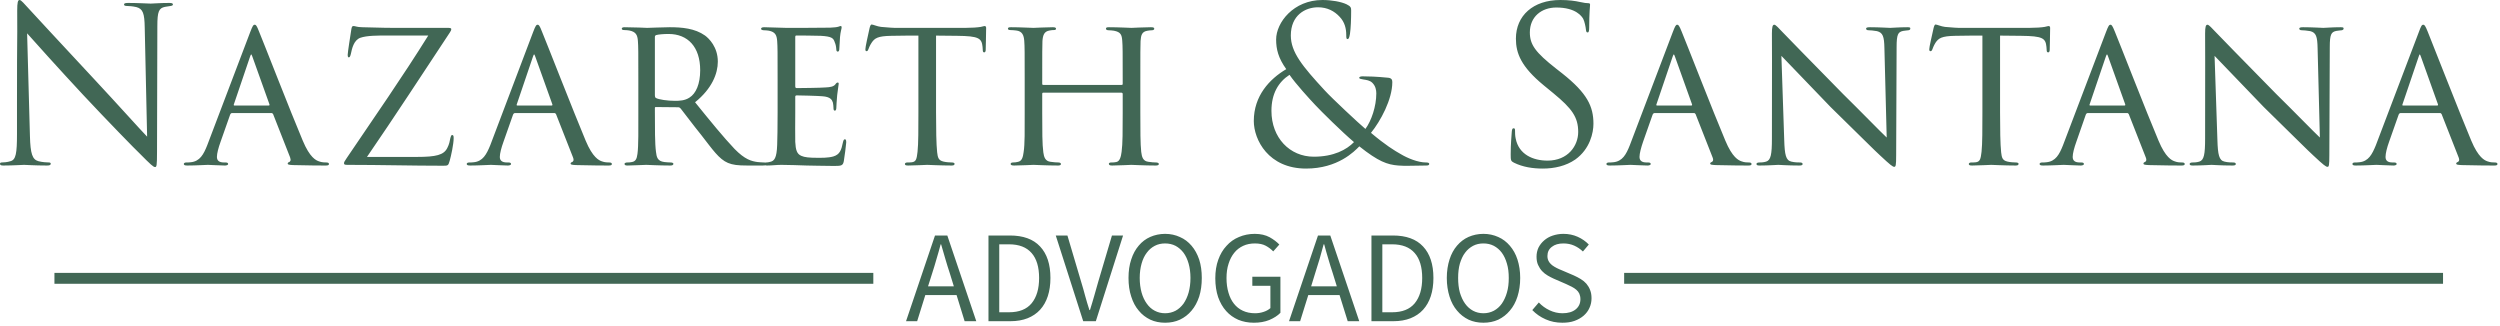
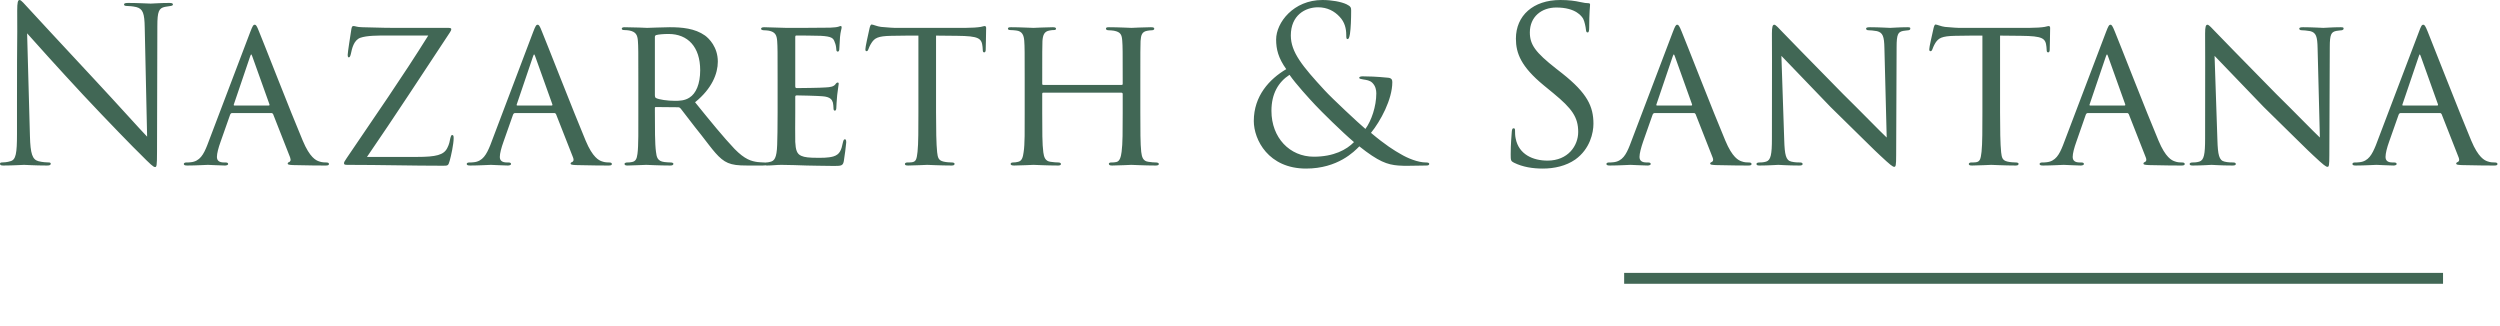
<svg xmlns="http://www.w3.org/2000/svg" width="215" height="28" viewBox="0 0 215 28" fill="none">
  <path d="M1.461 11.519C1.461 13.195 1.367 13.738 0.908 13.86C0.627 13.954 0.3 13.972 0.15 13.972C0.056 13.972 0 14.01 0 14.085C0 14.216 0.112 14.235 0.3 14.235C1.133 14.235 1.91 14.178 2.07 14.178C2.238 14.178 2.978 14.235 4.036 14.235C4.252 14.235 4.364 14.197 4.364 14.085C4.364 14.01 4.308 13.972 4.214 13.972C4.055 13.972 3.643 13.954 3.296 13.86C2.791 13.72 2.613 13.233 2.575 11.716L2.332 2.866C2.922 3.531 5.01 5.862 7.155 8.166C9.121 10.273 11.781 12.998 11.987 13.176C12.961 14.16 13.186 14.366 13.336 14.366C13.467 14.366 13.504 14.272 13.504 13.055L13.532 2.257C13.532 0.974 13.663 0.702 14.188 0.59C14.403 0.553 14.515 0.534 14.665 0.515C14.796 0.496 14.871 0.459 14.871 0.384C14.871 0.272 14.74 0.253 14.534 0.253C13.776 0.253 13.167 0.309 12.961 0.309C12.764 0.309 11.875 0.253 11.041 0.253C10.816 0.253 10.667 0.272 10.667 0.384C10.667 0.459 10.723 0.515 10.929 0.515C11.097 0.515 11.388 0.534 11.725 0.609C12.296 0.759 12.427 1.161 12.446 2.36L12.652 11.753C12.062 11.144 10.039 8.887 8.213 6.93C5.366 3.877 2.613 0.899 2.332 0.59C2.145 0.403 1.836 0 1.686 0C1.536 0 1.48 0.197 1.48 0.918C1.498 4.505 1.461 2.107 1.461 8.784V11.519ZM23.337 9.721C23.412 9.721 23.45 9.758 23.487 9.814L24.948 13.532C25.051 13.813 24.948 13.898 24.873 13.935C24.798 13.954 24.742 14.01 24.742 14.066C24.742 14.16 24.854 14.178 25.201 14.197C26.437 14.235 27.832 14.235 28.01 14.235C28.216 14.235 28.291 14.197 28.291 14.104C28.291 14.01 28.198 13.972 28.067 13.972C27.935 13.972 27.683 13.972 27.439 13.879C27.177 13.794 26.643 13.551 26.034 12.09C25.051 9.777 22.541 3.325 22.279 2.716C22.082 2.201 22.007 2.126 21.914 2.126C21.783 2.126 21.727 2.219 21.52 2.753L17.821 12.493C17.512 13.27 17.194 13.879 16.398 13.954C16.295 13.972 16.126 13.972 16.033 13.972C15.883 13.972 15.808 14.029 15.808 14.104C15.808 14.197 15.902 14.235 16.108 14.235C16.885 14.235 17.7 14.178 17.878 14.178C18.084 14.178 18.936 14.235 19.338 14.235C19.47 14.235 19.619 14.197 19.619 14.104C19.619 14.029 19.563 13.972 19.395 13.972C19.338 13.972 19.32 13.972 19.264 13.972C18.861 13.972 18.655 13.822 18.655 13.495C18.655 13.195 18.786 12.699 18.973 12.184L19.788 9.871C19.825 9.777 19.882 9.721 19.966 9.721H23.337ZM20.153 9.075C20.116 9.075 20.078 9.037 20.116 8.962L21.502 4.879C21.595 4.617 21.614 4.617 21.708 4.879L23.169 8.962C23.187 9.018 23.187 9.075 23.113 9.075H20.153ZM31.56 13.495C34.023 9.908 36.242 6.49 38.677 2.809C38.771 2.678 38.808 2.585 38.808 2.51C38.808 2.397 38.677 2.397 38.443 2.397H33.929C33.704 2.397 32.889 2.397 31.138 2.341C30.661 2.332 30.567 2.238 30.398 2.238C30.286 2.238 30.248 2.313 30.211 2.547C30.136 3.034 29.902 4.505 29.902 4.711C29.902 4.842 29.921 4.935 29.996 4.935C30.061 4.935 30.117 4.879 30.174 4.636C30.267 4.195 30.417 3.456 30.988 3.25C31.56 3.053 32.449 3.053 33.451 3.053H36.832C34.594 6.64 32.224 10.039 29.808 13.607C29.621 13.879 29.584 13.954 29.584 14.047C29.584 14.16 29.677 14.178 29.883 14.178C32.786 14.178 35.409 14.253 38.124 14.253C38.536 14.253 38.555 14.235 38.677 13.813C38.789 13.42 39.014 12.399 39.014 11.884C39.014 11.697 38.995 11.612 38.883 11.612C38.808 11.612 38.771 11.716 38.733 11.865C38.677 12.146 38.639 12.399 38.462 12.736C38.162 13.326 37.516 13.495 35.849 13.495H31.56ZM47.667 9.721C47.742 9.721 47.78 9.758 47.817 9.814L49.278 13.532C49.39 13.813 49.278 13.898 49.203 13.935C49.128 13.954 49.072 14.01 49.072 14.066C49.072 14.16 49.184 14.178 49.531 14.197C50.776 14.235 52.162 14.235 52.34 14.235C52.546 14.235 52.621 14.197 52.621 14.104C52.621 14.01 52.528 13.972 52.397 13.972C52.275 13.972 52.013 13.972 51.769 13.879C51.516 13.794 50.973 13.551 50.364 12.09C49.39 9.777 46.871 3.325 46.609 2.716C46.412 2.201 46.337 2.126 46.244 2.126C46.113 2.126 46.056 2.219 45.85 2.753L42.161 12.493C41.842 13.27 41.524 13.879 40.737 13.954C40.625 13.972 40.456 13.972 40.363 13.972C40.213 13.972 40.138 14.029 40.138 14.104C40.138 14.197 40.231 14.235 40.438 14.235C41.215 14.235 42.029 14.178 42.217 14.178C42.413 14.178 43.266 14.235 43.668 14.235C43.8 14.235 43.949 14.197 43.949 14.104C43.949 14.029 43.893 13.972 43.725 13.972C43.668 13.972 43.659 13.972 43.603 13.972C43.191 13.972 42.985 13.822 42.985 13.495C42.985 13.195 43.116 12.699 43.303 12.184L44.118 9.871C44.155 9.777 44.212 9.721 44.305 9.721H47.667ZM44.483 9.075C44.446 9.075 44.408 9.037 44.446 8.962L45.832 4.879C45.925 4.617 45.944 4.617 46.038 4.879L47.499 8.962C47.517 9.018 47.517 9.075 47.442 9.075H44.483ZM54.897 9.665C54.897 11.05 54.916 12.568 54.822 13.233C54.766 13.682 54.653 13.879 54.344 13.935C54.194 13.972 54.063 13.972 53.932 13.972C53.82 13.972 53.708 14.029 53.708 14.085C53.708 14.197 53.782 14.235 53.97 14.235C54.466 14.235 55.281 14.178 55.581 14.178C55.655 14.178 56.686 14.235 57.65 14.235C57.837 14.235 57.912 14.178 57.912 14.085C57.912 14.029 57.837 13.972 57.669 13.972C57.519 13.972 57.313 13.954 57.135 13.935C56.526 13.86 56.47 13.495 56.414 13.055C56.32 12.38 56.32 11.032 56.32 9.552V9.299C56.32 9.224 56.339 9.206 56.414 9.206L58.315 9.224C58.427 9.224 58.465 9.262 58.54 9.337C58.849 9.721 59.589 10.723 60.31 11.612C61.274 12.849 61.827 13.682 62.604 14.01C63.016 14.178 63.419 14.235 64.29 14.235H65.582C65.844 14.235 65.91 14.197 65.91 14.104C65.91 14.029 65.863 13.972 65.713 13.972C65.657 13.972 65.264 13.954 65.142 13.935C64.618 13.86 64.065 13.72 63.175 12.811C62.239 11.828 61.124 10.461 59.776 8.794C61.237 7.614 61.733 6.321 61.733 5.301C61.733 4.046 60.975 3.306 60.628 3.053C59.757 2.435 58.633 2.341 57.594 2.341C57.079 2.341 55.824 2.397 55.655 2.397C55.618 2.397 54.485 2.341 53.698 2.341C53.53 2.341 53.473 2.397 53.473 2.472C53.473 2.547 53.548 2.585 53.679 2.585C53.82 2.585 54.007 2.603 54.12 2.622C54.691 2.735 54.822 3.015 54.859 3.512C54.897 4.008 54.897 4.458 54.897 6.893V9.665ZM56.32 3.175C56.32 3.081 56.377 3.034 56.433 3.015C56.648 2.959 57.041 2.922 57.5 2.922C59.148 2.922 60.216 4.027 60.216 6.04C60.216 7.23 59.851 8.044 59.298 8.391C58.905 8.653 58.446 8.672 58.053 8.672C57.388 8.672 56.648 8.559 56.414 8.428C56.339 8.391 56.32 8.297 56.32 8.204V3.175ZM66.874 9.665C66.874 11.069 66.856 11.828 66.837 12.455C66.8 13.607 66.584 13.841 66.247 13.916C66.116 13.954 65.985 13.972 65.882 13.972C65.788 13.972 65.713 14.029 65.713 14.104C65.713 14.197 65.807 14.235 65.966 14.235C66.416 14.235 66.762 14.178 67.193 14.178C67.877 14.178 68.729 14.216 69.375 14.235C70.021 14.235 70.536 14.272 71.754 14.272C72.372 14.272 72.493 14.235 72.568 13.86C72.625 13.551 72.774 12.38 72.774 12.259C72.774 12.146 72.774 11.978 72.662 11.978C72.587 11.978 72.531 12.053 72.493 12.24C72.353 12.924 72.222 13.289 71.66 13.457C71.201 13.588 70.611 13.57 70.255 13.57C69.628 13.57 69.188 13.532 68.907 13.401C68.523 13.233 68.429 12.886 68.392 12.202C68.373 11.884 68.392 10.255 68.392 9.683V8.335C68.392 8.26 68.41 8.204 68.523 8.204C68.813 8.204 70.311 8.241 70.742 8.279C71.445 8.335 71.557 8.597 71.632 8.831C71.66 8.981 71.679 9.168 71.679 9.281C71.679 9.412 71.698 9.515 71.791 9.515C71.866 9.515 71.903 9.468 71.922 9.318C71.941 9.075 71.941 8.709 71.997 8.185C72.053 7.651 72.128 7.305 72.128 7.211C72.128 7.117 72.091 7.099 72.053 7.099C71.978 7.099 71.922 7.136 71.847 7.248C71.697 7.445 71.426 7.501 70.995 7.52C70.611 7.557 68.729 7.576 68.504 7.576C68.41 7.576 68.392 7.501 68.392 7.389V3.193C68.392 3.081 68.429 3.053 68.485 3.053C68.523 3.053 70.349 3.062 70.592 3.081C71.519 3.137 71.679 3.268 71.791 3.643C71.847 3.765 71.903 3.952 71.922 4.233C71.922 4.364 71.96 4.439 72.053 4.439C72.147 4.439 72.184 4.327 72.184 4.158C72.203 3.802 72.222 3.512 72.241 3.193C72.278 2.735 72.381 2.472 72.381 2.36C72.381 2.276 72.353 2.238 72.316 2.238C72.241 2.238 72.222 2.257 72.109 2.294C71.96 2.341 71.754 2.36 71.388 2.379C71.014 2.397 67.727 2.397 67.633 2.397C66.603 2.379 66.097 2.341 65.732 2.341C65.545 2.341 65.451 2.379 65.451 2.491C65.451 2.547 65.564 2.603 65.695 2.603C65.844 2.603 66.022 2.622 66.135 2.641C66.668 2.753 66.8 3.015 66.837 3.531C66.874 4.027 66.874 4.476 66.874 6.893V9.665ZM80.5 3.062C81.034 3.062 81.615 3.081 82.317 3.081C84.181 3.1 84.424 3.287 84.499 4.027C84.518 4.214 84.518 4.233 84.518 4.289C84.518 4.439 84.555 4.505 84.64 4.505C84.696 4.505 84.771 4.458 84.771 4.289C84.771 4.139 84.808 2.922 84.808 2.397C84.808 2.332 84.771 2.238 84.696 2.238C84.64 2.238 84.584 2.257 84.349 2.313C84.087 2.36 83.535 2.397 83.02 2.397H76.951C76.932 2.397 76.417 2.379 75.771 2.313C75.434 2.276 75.088 2.107 74.956 2.107C74.9 2.107 74.844 2.182 74.788 2.397C74.675 2.903 74.404 4.121 74.423 4.233C74.423 4.327 74.441 4.401 74.516 4.401C74.582 4.401 74.619 4.383 74.675 4.252C74.713 4.158 74.788 3.933 74.956 3.68C75.219 3.287 75.472 3.1 76.661 3.081C77.401 3.062 78.375 3.062 78.983 3.062V9.665C78.983 11.05 78.983 12.38 78.908 13.055C78.834 13.682 78.787 13.898 78.431 13.954C78.281 13.972 78.169 13.972 78.028 13.972C77.878 13.972 77.822 14.047 77.822 14.104C77.822 14.197 77.897 14.235 78.103 14.235C78.581 14.235 79.667 14.178 79.742 14.178C79.817 14.178 80.912 14.235 81.849 14.235C82.036 14.235 82.093 14.178 82.093 14.085C82.093 14.029 82.017 13.972 81.868 13.972C81.718 13.972 81.371 13.954 81.147 13.898C80.688 13.794 80.65 13.532 80.594 13.092C80.519 12.399 80.5 11.088 80.5 9.665V3.062ZM89.744 7.305C89.687 7.305 89.631 7.305 89.631 7.211V6.874C89.631 4.439 89.631 4.027 89.65 3.531C89.687 3.015 89.8 2.697 90.268 2.622C90.465 2.585 90.521 2.585 90.633 2.585C90.746 2.585 90.82 2.547 90.82 2.472C90.82 2.379 90.727 2.341 90.54 2.341C90.025 2.341 88.948 2.397 88.882 2.397C88.638 2.397 87.749 2.341 86.953 2.341C86.766 2.341 86.681 2.36 86.681 2.472C86.681 2.529 86.747 2.585 86.878 2.585C87.028 2.585 87.215 2.603 87.384 2.622C87.917 2.678 88.049 3.034 88.086 3.512C88.123 4.008 88.123 4.486 88.123 6.93V9.665C88.123 11.182 88.142 12.418 88.03 13.092C87.974 13.495 87.899 13.841 87.561 13.916C87.421 13.954 87.271 13.972 87.121 13.972C86.953 13.972 86.915 14.047 86.915 14.104C86.915 14.197 87.028 14.235 87.215 14.235C87.693 14.235 88.826 14.178 88.882 14.178C88.966 14.178 90.062 14.235 91.008 14.235C91.167 14.235 91.242 14.178 91.242 14.104C91.242 14.029 91.148 13.972 91.026 13.972C90.877 13.972 90.596 13.954 90.352 13.916C89.875 13.86 89.781 13.495 89.725 13.092C89.631 12.418 89.631 11.219 89.631 9.721V8.073C89.631 7.988 89.669 7.97 89.725 7.97H96.439C96.496 7.97 96.552 8.007 96.552 8.073V9.721C96.552 11.219 96.552 12.38 96.458 13.055C96.402 13.476 96.308 13.879 95.999 13.935C95.85 13.972 95.718 13.972 95.569 13.972C95.419 13.972 95.362 14.029 95.362 14.085C95.362 14.197 95.456 14.235 95.643 14.235C96.14 14.235 97.217 14.178 97.292 14.178C97.385 14.178 98.453 14.235 99.38 14.235C99.567 14.235 99.661 14.197 99.661 14.104C99.661 14.029 99.567 13.972 99.418 13.972C99.249 13.972 99.005 13.954 98.771 13.916C98.284 13.86 98.2 13.495 98.144 13.055C98.069 12.38 98.069 11.182 98.069 9.665V6.893C98.069 4.458 98.069 4.027 98.088 3.531C98.125 3.015 98.2 2.716 98.696 2.641C98.809 2.622 98.949 2.603 99.062 2.603C99.211 2.603 99.268 2.529 99.268 2.472C99.268 2.36 99.155 2.341 98.968 2.341C98.415 2.341 97.385 2.397 97.31 2.397C97.236 2.397 96.14 2.341 95.362 2.341C95.203 2.341 95.11 2.36 95.11 2.472C95.11 2.547 95.203 2.603 95.334 2.603C95.475 2.603 95.662 2.622 95.793 2.641C96.402 2.753 96.477 3.015 96.514 3.512C96.552 4.008 96.552 4.439 96.552 6.874V7.211C96.552 7.305 96.496 7.305 96.439 7.305H89.744ZM112.322 14.497C115.057 14.497 116.48 13.017 116.902 12.586C118.55 13.898 119.308 14.16 120.254 14.235C120.844 14.291 121.584 14.235 122.652 14.235C122.82 14.235 122.914 14.197 122.914 14.104C122.914 13.991 122.783 13.972 122.624 13.972C121.949 13.972 121.05 13.607 120.46 13.251C119.936 12.961 119.121 12.455 117.904 11.425C118.718 10.423 119.739 8.559 119.739 7.061C119.739 6.874 119.683 6.724 119.402 6.687C118.363 6.583 117.623 6.565 117.183 6.565C117.033 6.565 116.892 6.602 116.892 6.687C116.892 6.78 117.052 6.799 117.258 6.836C117.501 6.874 117.81 6.911 118.016 7.117C118.297 7.389 118.363 7.745 118.363 8.026C118.363 9.149 117.941 10.386 117.426 11.088C116.836 10.592 114.56 8.466 113.933 7.782C112.004 5.694 111.011 4.486 111.011 3.053C111.011 1.311 112.247 0.627 113.352 0.627C114.148 0.627 114.757 0.955 115.207 1.442C115.647 1.901 115.778 2.454 115.778 3.015C115.778 3.287 115.797 3.362 115.89 3.362C115.984 3.362 116.04 3.25 116.096 2.922C116.171 2.435 116.199 1.611 116.199 0.918C116.199 0.665 116.181 0.553 115.797 0.365C115.338 0.15 114.523 0 113.727 0C111.245 0 109.747 1.939 109.747 3.399C109.747 4.233 109.934 4.991 110.618 5.947C109.176 6.799 107.827 8.241 107.827 10.404C107.827 12.015 109.082 14.497 112.322 14.497ZM112.987 13.476C110.918 13.476 109.344 11.847 109.344 9.533C109.344 8.063 109.934 7.061 110.899 6.434C111.414 7.192 112.631 8.522 113.118 9.037C113.596 9.552 115.413 11.35 116.443 12.221C115.815 12.867 114.71 13.476 112.987 13.476ZM132.681 14.497C133.674 14.497 134.676 14.272 135.472 13.72C136.746 12.811 137.036 11.406 137.036 10.648C137.036 9.168 136.521 8.026 134.339 6.303L133.824 5.9C132.045 4.505 131.567 3.84 131.567 2.791C131.567 1.442 132.569 0.646 133.843 0.646C135.547 0.646 136.043 1.423 136.156 1.62C136.268 1.826 136.371 2.332 136.39 2.547C136.409 2.697 136.427 2.791 136.54 2.791C136.633 2.791 136.671 2.66 136.671 2.36C136.671 1.105 136.746 0.496 136.746 0.403C136.746 0.309 136.708 0.272 136.559 0.272C136.409 0.272 136.268 0.253 135.912 0.178C135.453 0.075 134.91 0 134.189 0C131.848 0 130.368 1.349 130.368 3.325C130.368 4.579 130.809 5.731 132.766 7.342L133.599 8.026C135.191 9.337 135.725 10.077 135.725 11.35C135.725 12.53 134.854 13.813 133.084 13.813C131.848 13.813 130.621 13.289 130.35 11.921C130.293 11.669 130.293 11.406 130.293 11.238C130.293 11.088 130.275 11.032 130.162 11.032C130.069 11.032 130.031 11.126 130.013 11.332C129.994 11.631 129.919 12.371 129.919 13.289C129.919 13.794 129.938 13.86 130.2 13.991C130.958 14.366 131.811 14.497 132.681 14.497ZM145.671 9.721C145.745 9.721 145.783 9.758 145.82 9.814L147.281 13.532C147.394 13.813 147.281 13.898 147.206 13.935C147.131 13.954 147.075 14.01 147.075 14.066C147.075 14.16 147.188 14.178 147.544 14.197C148.78 14.235 150.166 14.235 150.353 14.235C150.559 14.235 150.634 14.197 150.634 14.104C150.634 14.01 150.54 13.972 150.409 13.972C150.278 13.972 150.016 13.972 149.782 13.879C149.52 13.794 148.986 13.551 148.377 12.09C147.394 9.777 144.884 3.325 144.622 2.716C144.416 2.201 144.341 2.126 144.247 2.126C144.125 2.126 144.069 2.219 143.863 2.753L140.164 12.493C139.855 13.27 139.537 13.879 138.741 13.954C138.628 13.972 138.46 13.972 138.375 13.972C138.225 13.972 138.151 14.029 138.151 14.104C138.151 14.197 138.244 14.235 138.441 14.235C139.218 14.235 140.033 14.178 140.22 14.178C140.426 14.178 141.278 14.235 141.681 14.235C141.812 14.235 141.962 14.197 141.962 14.104C141.962 14.029 141.906 13.972 141.737 13.972C141.681 13.972 141.662 13.972 141.606 13.972C141.204 13.972 140.998 13.822 140.998 13.495C140.998 13.195 141.129 12.699 141.307 12.184L142.121 9.871C142.159 9.777 142.215 9.721 142.309 9.721H145.671ZM142.496 9.075C142.458 9.075 142.421 9.037 142.458 8.962L143.844 4.879C143.938 4.617 143.957 4.617 144.05 4.879L145.511 8.962C145.53 9.018 145.53 9.075 145.455 9.075H142.496ZM152.385 11.921C152.385 13.27 152.292 13.776 151.889 13.898C151.645 13.972 151.439 13.972 151.318 13.972C151.13 13.972 151.055 14.029 151.055 14.104C151.055 14.216 151.168 14.235 151.336 14.235C152.123 14.235 152.807 14.178 152.938 14.178C153.069 14.178 153.734 14.235 154.736 14.235C154.942 14.235 155.026 14.197 155.026 14.104C155.026 14.029 154.951 13.972 154.811 13.972C154.661 13.972 154.342 13.972 154.052 13.898C153.584 13.794 153.481 13.307 153.443 12.034L153.2 4.804C153.659 5.282 155.513 7.211 157.433 9.206C159.044 10.779 161.61 13.326 161.684 13.364C162.593 14.216 162.78 14.347 162.902 14.347C163.033 14.347 163.07 14.253 163.07 13.326L163.108 4.046C163.108 2.941 163.239 2.753 163.66 2.66C163.867 2.622 164.016 2.622 164.129 2.603C164.241 2.585 164.288 2.529 164.288 2.454C164.288 2.36 164.241 2.341 164.035 2.341C163.314 2.341 162.743 2.397 162.555 2.397C162.387 2.397 161.61 2.341 160.814 2.341C160.636 2.341 160.486 2.36 160.486 2.454C160.486 2.529 160.523 2.603 160.701 2.603C160.832 2.603 161.113 2.622 161.422 2.678C161.928 2.809 162.04 3.137 162.059 4.139L162.256 11.828C161.778 11.388 159.933 9.487 158.491 8.073C155.897 5.432 153.331 2.809 153.162 2.622C153.031 2.491 152.722 2.126 152.591 2.126C152.441 2.126 152.385 2.313 152.385 2.884C152.404 5.947 152.385 3.1 152.385 11.921ZM172.005 3.062C172.538 3.062 173.11 3.081 173.812 3.081C175.685 3.1 175.919 3.287 175.994 4.027C176.013 4.214 176.013 4.233 176.013 4.289C176.013 4.439 176.05 4.505 176.144 4.505C176.2 4.505 176.275 4.458 176.275 4.289C176.275 4.139 176.312 2.922 176.312 2.397C176.312 2.332 176.275 2.238 176.2 2.238C176.144 2.238 176.088 2.257 175.844 2.313C175.591 2.36 175.039 2.397 174.514 2.397H168.455C168.437 2.397 167.912 2.379 167.266 2.313C166.938 2.276 166.582 2.107 166.451 2.107C166.404 2.107 166.348 2.182 166.292 2.397C166.18 2.903 165.899 4.121 165.917 4.233C165.917 4.327 165.936 4.401 166.011 4.401C166.086 4.401 166.123 4.383 166.18 4.252C166.217 4.158 166.292 3.933 166.451 3.68C166.713 3.287 166.976 3.1 168.156 3.081C168.895 3.062 169.879 3.062 170.487 3.062V9.665C170.487 11.05 170.487 12.38 170.413 13.055C170.338 13.682 170.281 13.898 169.935 13.954C169.785 13.972 169.673 13.972 169.523 13.972C169.373 13.972 169.317 14.047 169.317 14.104C169.317 14.197 169.392 14.235 169.598 14.235C170.075 14.235 171.171 14.178 171.246 14.178C171.321 14.178 172.407 14.235 173.353 14.235C173.54 14.235 173.597 14.178 173.597 14.085C173.597 14.029 173.522 13.972 173.372 13.972C173.222 13.972 172.876 13.954 172.651 13.898C172.183 13.794 172.154 13.532 172.098 13.092C172.023 12.399 172.005 11.088 172.005 9.665V3.062ZM182.933 9.721C182.999 9.721 183.036 9.758 183.074 9.814L184.535 13.532C184.647 13.813 184.535 13.898 184.46 13.935C184.385 13.954 184.338 14.01 184.338 14.066C184.338 14.16 184.441 14.178 184.797 14.197C186.033 14.235 187.419 14.235 187.606 14.235C187.812 14.235 187.887 14.197 187.887 14.104C187.887 14.01 187.794 13.972 187.663 13.972C187.532 13.972 187.269 13.972 187.035 13.879C186.773 13.794 186.239 13.551 185.63 12.09C184.647 9.777 182.137 3.325 181.875 2.716C181.669 2.201 181.594 2.126 181.51 2.126C181.379 2.126 181.323 2.219 181.117 2.753L177.417 12.493C177.108 13.27 176.79 13.879 175.994 13.954C175.882 13.972 175.722 13.972 175.629 13.972C175.479 13.972 175.404 14.029 175.404 14.104C175.404 14.197 175.498 14.235 175.704 14.235C176.481 14.235 177.286 14.178 177.474 14.178C177.68 14.178 178.532 14.235 178.935 14.235C179.066 14.235 179.216 14.197 179.216 14.104C179.216 14.029 179.159 13.972 178.991 13.972C178.935 13.972 178.916 13.972 178.86 13.972C178.457 13.972 178.251 13.822 178.251 13.495C178.251 13.195 178.382 12.699 178.569 12.184L179.375 9.871C179.412 9.777 179.468 9.721 179.562 9.721H182.933ZM179.749 9.075C179.712 9.075 179.674 9.037 179.712 8.962L181.098 4.879C181.192 4.617 181.21 4.617 181.304 4.879L182.765 8.962C182.784 9.018 182.784 9.075 182.709 9.075H179.749ZM189.639 11.921C189.639 13.27 189.545 13.776 189.142 13.898C188.899 13.972 188.693 13.972 188.571 13.972C188.384 13.972 188.309 14.029 188.309 14.104C188.309 14.216 188.421 14.235 188.59 14.235C189.386 14.235 190.069 14.178 190.191 14.178C190.322 14.178 190.987 14.235 191.989 14.235C192.195 14.235 192.28 14.197 192.28 14.104C192.28 14.029 192.214 13.972 192.064 13.972C191.914 13.972 191.596 13.972 191.306 13.898C190.837 13.794 190.734 13.307 190.697 12.034L190.453 4.804C190.912 5.282 192.767 7.211 194.686 9.206C196.297 10.779 198.863 13.326 198.938 13.364C199.846 14.216 200.034 14.347 200.165 14.347C200.286 14.347 200.324 14.253 200.324 13.326L200.361 4.046C200.361 2.941 200.493 2.753 200.914 2.66C201.12 2.622 201.27 2.622 201.382 2.603C201.495 2.585 201.551 2.529 201.551 2.454C201.551 2.36 201.495 2.341 201.289 2.341C200.567 2.341 199.996 2.397 199.809 2.397C199.64 2.397 198.863 2.341 198.067 2.341C197.889 2.341 197.739 2.36 197.739 2.454C197.739 2.529 197.777 2.603 197.964 2.603C198.086 2.603 198.367 2.622 198.685 2.678C199.181 2.809 199.294 3.137 199.313 4.139L199.509 11.828C199.032 11.388 197.187 9.487 195.745 8.073C193.15 5.432 190.584 2.809 190.416 2.622C190.285 2.491 189.976 2.126 189.845 2.126C189.695 2.126 189.639 2.313 189.639 2.884C189.657 5.947 189.639 3.1 189.639 11.921ZM209.829 9.721C209.904 9.721 209.942 9.758 209.979 9.814L211.44 13.532C211.552 13.813 211.44 13.898 211.365 13.935C211.29 13.954 211.234 14.01 211.234 14.066C211.234 14.16 211.346 14.178 211.693 14.197C212.938 14.235 214.324 14.235 214.512 14.235C214.708 14.235 214.783 14.197 214.783 14.104C214.783 14.01 214.69 13.972 214.559 13.972C214.437 13.972 214.175 13.972 213.931 13.879C213.678 13.794 213.135 13.551 212.526 12.09C211.552 9.777 209.033 3.325 208.78 2.716C208.574 2.201 208.499 2.126 208.406 2.126C208.275 2.126 208.219 2.219 208.022 2.753L204.323 12.493C204.004 13.27 203.695 13.879 202.899 13.954C202.787 13.972 202.618 13.972 202.525 13.972C202.375 13.972 202.309 14.029 202.309 14.104C202.309 14.197 202.394 14.235 202.6 14.235C203.377 14.235 204.192 14.178 204.379 14.178C204.576 14.178 205.428 14.235 205.84 14.235C205.962 14.235 206.111 14.197 206.111 14.104C206.111 14.029 206.055 13.972 205.896 13.972C205.84 13.972 205.821 13.972 205.765 13.972C205.353 13.972 205.156 13.822 205.156 13.495C205.156 13.195 205.278 12.699 205.465 12.184L206.28 9.871C206.317 9.777 206.374 9.721 206.467 9.721H209.829ZM206.645 9.075C206.617 9.075 206.58 9.037 206.617 8.962L208.003 4.879C208.087 4.617 208.106 4.617 208.2 4.879L209.661 8.962C209.679 9.018 209.679 9.075 209.605 9.075H206.645Z" fill="#416755" />
-   <path d="M75.106 23.468H4.682V24.405H75.106V23.468Z" fill="#416755" />
+   <path d="M75.106 23.468H4.682V24.405V23.468Z" fill="#416755" />
  <path d="M210.101 23.468H139.677V24.405H210.101V23.468Z" fill="#416755" />
-   <path d="M82.031 24.626H79.811L80.167 23.502C80.298 23.09 80.429 22.678 80.542 22.266C80.663 21.863 80.785 21.442 80.897 21.011H80.935C81.057 21.442 81.178 21.863 81.3 22.266C81.422 22.678 81.544 23.09 81.684 23.502L82.031 24.626ZM82.265 25.375L82.958 27.623H83.96L81.469 20.253H80.41L77.919 27.623H78.875L79.577 25.375H82.265ZM85.009 20.253V27.623H86.891C87.453 27.623 87.94 27.538 88.371 27.37C88.792 27.201 89.157 26.958 89.448 26.639C89.738 26.321 89.963 25.928 90.112 25.469C90.262 25.01 90.337 24.485 90.337 23.905C90.337 22.725 90.038 21.826 89.448 21.198C88.858 20.561 87.987 20.253 86.853 20.253H85.009ZM86.779 26.855H85.936V21.011H86.779C87.64 21.011 88.286 21.264 88.717 21.76C89.148 22.247 89.363 22.968 89.363 23.905C89.363 24.841 89.148 25.562 88.717 26.087C88.286 26.602 87.64 26.855 86.779 26.855ZM90.796 20.253L93.156 27.623H94.242L96.584 20.253H95.628L94.448 24.233C94.317 24.673 94.205 25.075 94.102 25.45C93.99 25.825 93.877 26.237 93.737 26.667H93.69C93.549 26.237 93.428 25.825 93.325 25.45C93.231 25.075 93.109 24.673 92.978 24.233L91.798 20.253H90.796ZM100.198 27.754C100.667 27.754 101.088 27.669 101.472 27.491C101.865 27.304 102.193 27.051 102.474 26.714C102.755 26.387 102.97 25.984 103.13 25.506C103.28 25.029 103.354 24.495 103.354 23.905C103.354 23.315 103.28 22.79 103.13 22.322C102.97 21.854 102.755 21.461 102.474 21.133C102.193 20.805 101.865 20.552 101.472 20.384C101.088 20.206 100.667 20.112 100.198 20.112C99.74 20.112 99.309 20.206 98.925 20.374C98.541 20.543 98.204 20.796 97.932 21.123C97.651 21.451 97.436 21.845 97.286 22.313C97.127 22.781 97.052 23.315 97.052 23.905C97.052 24.495 97.127 25.029 97.286 25.506C97.436 25.984 97.651 26.387 97.932 26.714C98.204 27.051 98.541 27.304 98.925 27.491C99.309 27.669 99.74 27.754 100.198 27.754ZM100.198 26.939C99.871 26.939 99.571 26.864 99.309 26.724C99.037 26.583 98.812 26.377 98.625 26.115C98.428 25.843 98.279 25.525 98.176 25.16C98.073 24.785 98.016 24.364 98.016 23.905C98.016 23.446 98.073 23.034 98.176 22.669C98.279 22.303 98.428 21.985 98.625 21.732C98.812 21.479 99.037 21.283 99.309 21.142C99.571 21.002 99.871 20.936 100.198 20.936C100.526 20.936 100.826 21.002 101.098 21.142C101.36 21.283 101.584 21.479 101.781 21.732C101.968 21.985 102.118 22.303 102.221 22.669C102.324 23.034 102.38 23.446 102.38 23.905C102.38 24.364 102.324 24.785 102.221 25.16C102.118 25.525 101.968 25.843 101.781 26.115C101.584 26.377 101.36 26.583 101.098 26.724C100.826 26.864 100.526 26.939 100.198 26.939ZM104.516 23.933C104.516 24.532 104.6 25.075 104.759 25.553C104.928 26.021 105.153 26.424 105.452 26.752C105.742 27.079 106.089 27.323 106.492 27.501C106.894 27.669 107.344 27.754 107.831 27.754C108.327 27.754 108.767 27.679 109.161 27.52C109.554 27.351 109.872 27.154 110.116 26.901V23.802H107.7V24.579H109.254V26.499C109.104 26.63 108.917 26.742 108.683 26.817C108.44 26.901 108.196 26.939 107.934 26.939C107.531 26.939 107.185 26.864 106.885 26.724C106.576 26.583 106.323 26.377 106.117 26.115C105.911 25.853 105.752 25.534 105.649 25.169C105.536 24.794 105.48 24.382 105.48 23.914C105.48 23.455 105.536 23.043 105.658 22.678C105.771 22.313 105.939 21.994 106.145 21.741C106.351 21.479 106.613 21.283 106.913 21.142C107.213 21.002 107.55 20.936 107.925 20.936C108.299 20.936 108.608 21.002 108.852 21.133C109.095 21.264 109.311 21.423 109.498 21.62L110.022 21.03C109.807 20.805 109.526 20.59 109.189 20.402C108.842 20.215 108.421 20.112 107.906 20.112C107.419 20.112 106.96 20.206 106.548 20.384C106.136 20.552 105.78 20.805 105.48 21.142C105.171 21.47 104.937 21.873 104.769 22.341C104.6 22.809 104.516 23.343 104.516 23.933ZM114.967 24.626H112.757L113.103 23.502C113.234 23.09 113.365 22.678 113.487 22.266C113.6 21.863 113.721 21.442 113.834 21.011H113.881C113.993 21.442 114.115 21.863 114.236 22.266C114.358 22.678 114.48 23.09 114.62 23.502L114.967 24.626ZM115.201 25.375L115.903 27.623H116.896L114.405 20.253H113.347L110.856 27.623H111.811L112.513 25.375H115.201ZM117.945 20.253V27.623H119.837C120.389 27.623 120.876 27.538 121.307 27.37C121.728 27.201 122.094 26.958 122.384 26.639C122.674 26.321 122.899 25.928 123.049 25.469C123.199 25.01 123.274 24.485 123.274 23.905C123.274 22.725 122.974 21.826 122.384 21.198C121.794 20.561 120.923 20.253 119.79 20.253H117.945ZM119.724 26.855H118.881V21.011H119.724C120.586 21.011 121.232 21.264 121.663 21.76C122.094 22.247 122.309 22.968 122.309 23.905C122.309 24.841 122.094 25.562 121.663 26.087C121.232 26.602 120.586 26.855 119.724 26.855ZM127.572 27.754C128.04 27.754 128.462 27.669 128.855 27.491C129.239 27.304 129.567 27.051 129.848 26.714C130.129 26.387 130.353 25.984 130.503 25.506C130.653 25.029 130.737 24.495 130.737 23.905C130.737 23.315 130.653 22.79 130.503 22.322C130.353 21.854 130.129 21.461 129.848 21.133C129.567 20.805 129.239 20.552 128.855 20.384C128.462 20.206 128.04 20.112 127.572 20.112C127.113 20.112 126.682 20.206 126.298 20.374C125.914 20.543 125.587 20.796 125.306 21.123C125.025 21.451 124.809 21.845 124.66 22.313C124.51 22.781 124.425 23.315 124.425 23.905C124.425 24.495 124.51 25.029 124.66 25.506C124.809 25.984 125.025 26.387 125.306 26.714C125.587 27.051 125.914 27.304 126.298 27.491C126.682 27.669 127.113 27.754 127.572 27.754ZM127.572 26.939C127.244 26.939 126.945 26.864 126.682 26.724C126.42 26.583 126.186 26.377 125.999 26.115C125.802 25.843 125.662 25.525 125.549 25.16C125.446 24.785 125.399 24.364 125.399 23.905C125.399 23.446 125.446 23.034 125.549 22.669C125.662 22.303 125.802 21.985 125.999 21.732C126.186 21.479 126.42 21.283 126.682 21.142C126.945 21.002 127.244 20.936 127.572 20.936C127.909 20.936 128.199 21.002 128.471 21.142C128.733 21.283 128.967 21.479 129.155 21.732C129.342 21.985 129.492 22.303 129.595 22.669C129.707 23.034 129.754 23.446 129.754 23.905C129.754 24.364 129.707 24.785 129.595 25.16C129.492 25.525 129.342 25.843 129.155 26.115C128.967 26.377 128.733 26.583 128.471 26.724C128.199 26.864 127.909 26.939 127.572 26.939ZM132.339 26.012L131.777 26.667C132.105 27.005 132.479 27.267 132.929 27.463C133.369 27.66 133.846 27.754 134.362 27.754C134.755 27.754 135.101 27.707 135.41 27.595C135.719 27.482 135.982 27.332 136.197 27.145C136.412 26.958 136.581 26.733 136.693 26.48C136.815 26.218 136.871 25.946 136.871 25.656C136.871 25.384 136.834 25.15 136.75 24.944C136.675 24.738 136.562 24.56 136.431 24.401C136.3 24.251 136.131 24.111 135.944 23.998C135.757 23.886 135.56 23.783 135.354 23.689L134.305 23.24C134.156 23.184 134.015 23.118 133.865 23.043C133.725 22.968 133.594 22.893 133.472 22.8C133.359 22.706 133.256 22.594 133.191 22.472C133.116 22.35 133.079 22.191 133.079 22.013C133.079 21.676 133.21 21.414 133.463 21.226C133.706 21.03 134.043 20.936 134.455 20.936C134.802 20.936 135.111 21.002 135.382 21.123C135.654 21.245 135.907 21.414 136.131 21.629L136.637 21.03C136.375 20.758 136.057 20.533 135.682 20.365C135.307 20.196 134.895 20.112 134.455 20.112C134.118 20.112 133.809 20.168 133.528 20.262C133.247 20.355 133.004 20.496 132.798 20.674C132.592 20.852 132.432 21.058 132.311 21.292C132.198 21.535 132.142 21.798 132.142 22.069C132.142 22.341 132.18 22.575 132.273 22.781C132.367 22.987 132.479 23.165 132.62 23.315C132.76 23.465 132.929 23.596 133.107 23.699C133.285 23.802 133.463 23.895 133.631 23.97L134.689 24.429C134.858 24.514 135.026 24.588 135.176 24.663C135.326 24.738 135.448 24.823 135.56 24.916C135.673 25.01 135.757 25.122 135.822 25.253C135.879 25.384 135.916 25.544 135.916 25.731C135.916 26.096 135.776 26.387 135.513 26.602C135.242 26.827 134.858 26.939 134.371 26.939C133.996 26.939 133.622 26.855 133.266 26.686C132.91 26.518 132.601 26.293 132.339 26.012Z" fill="#416755" />
</svg>